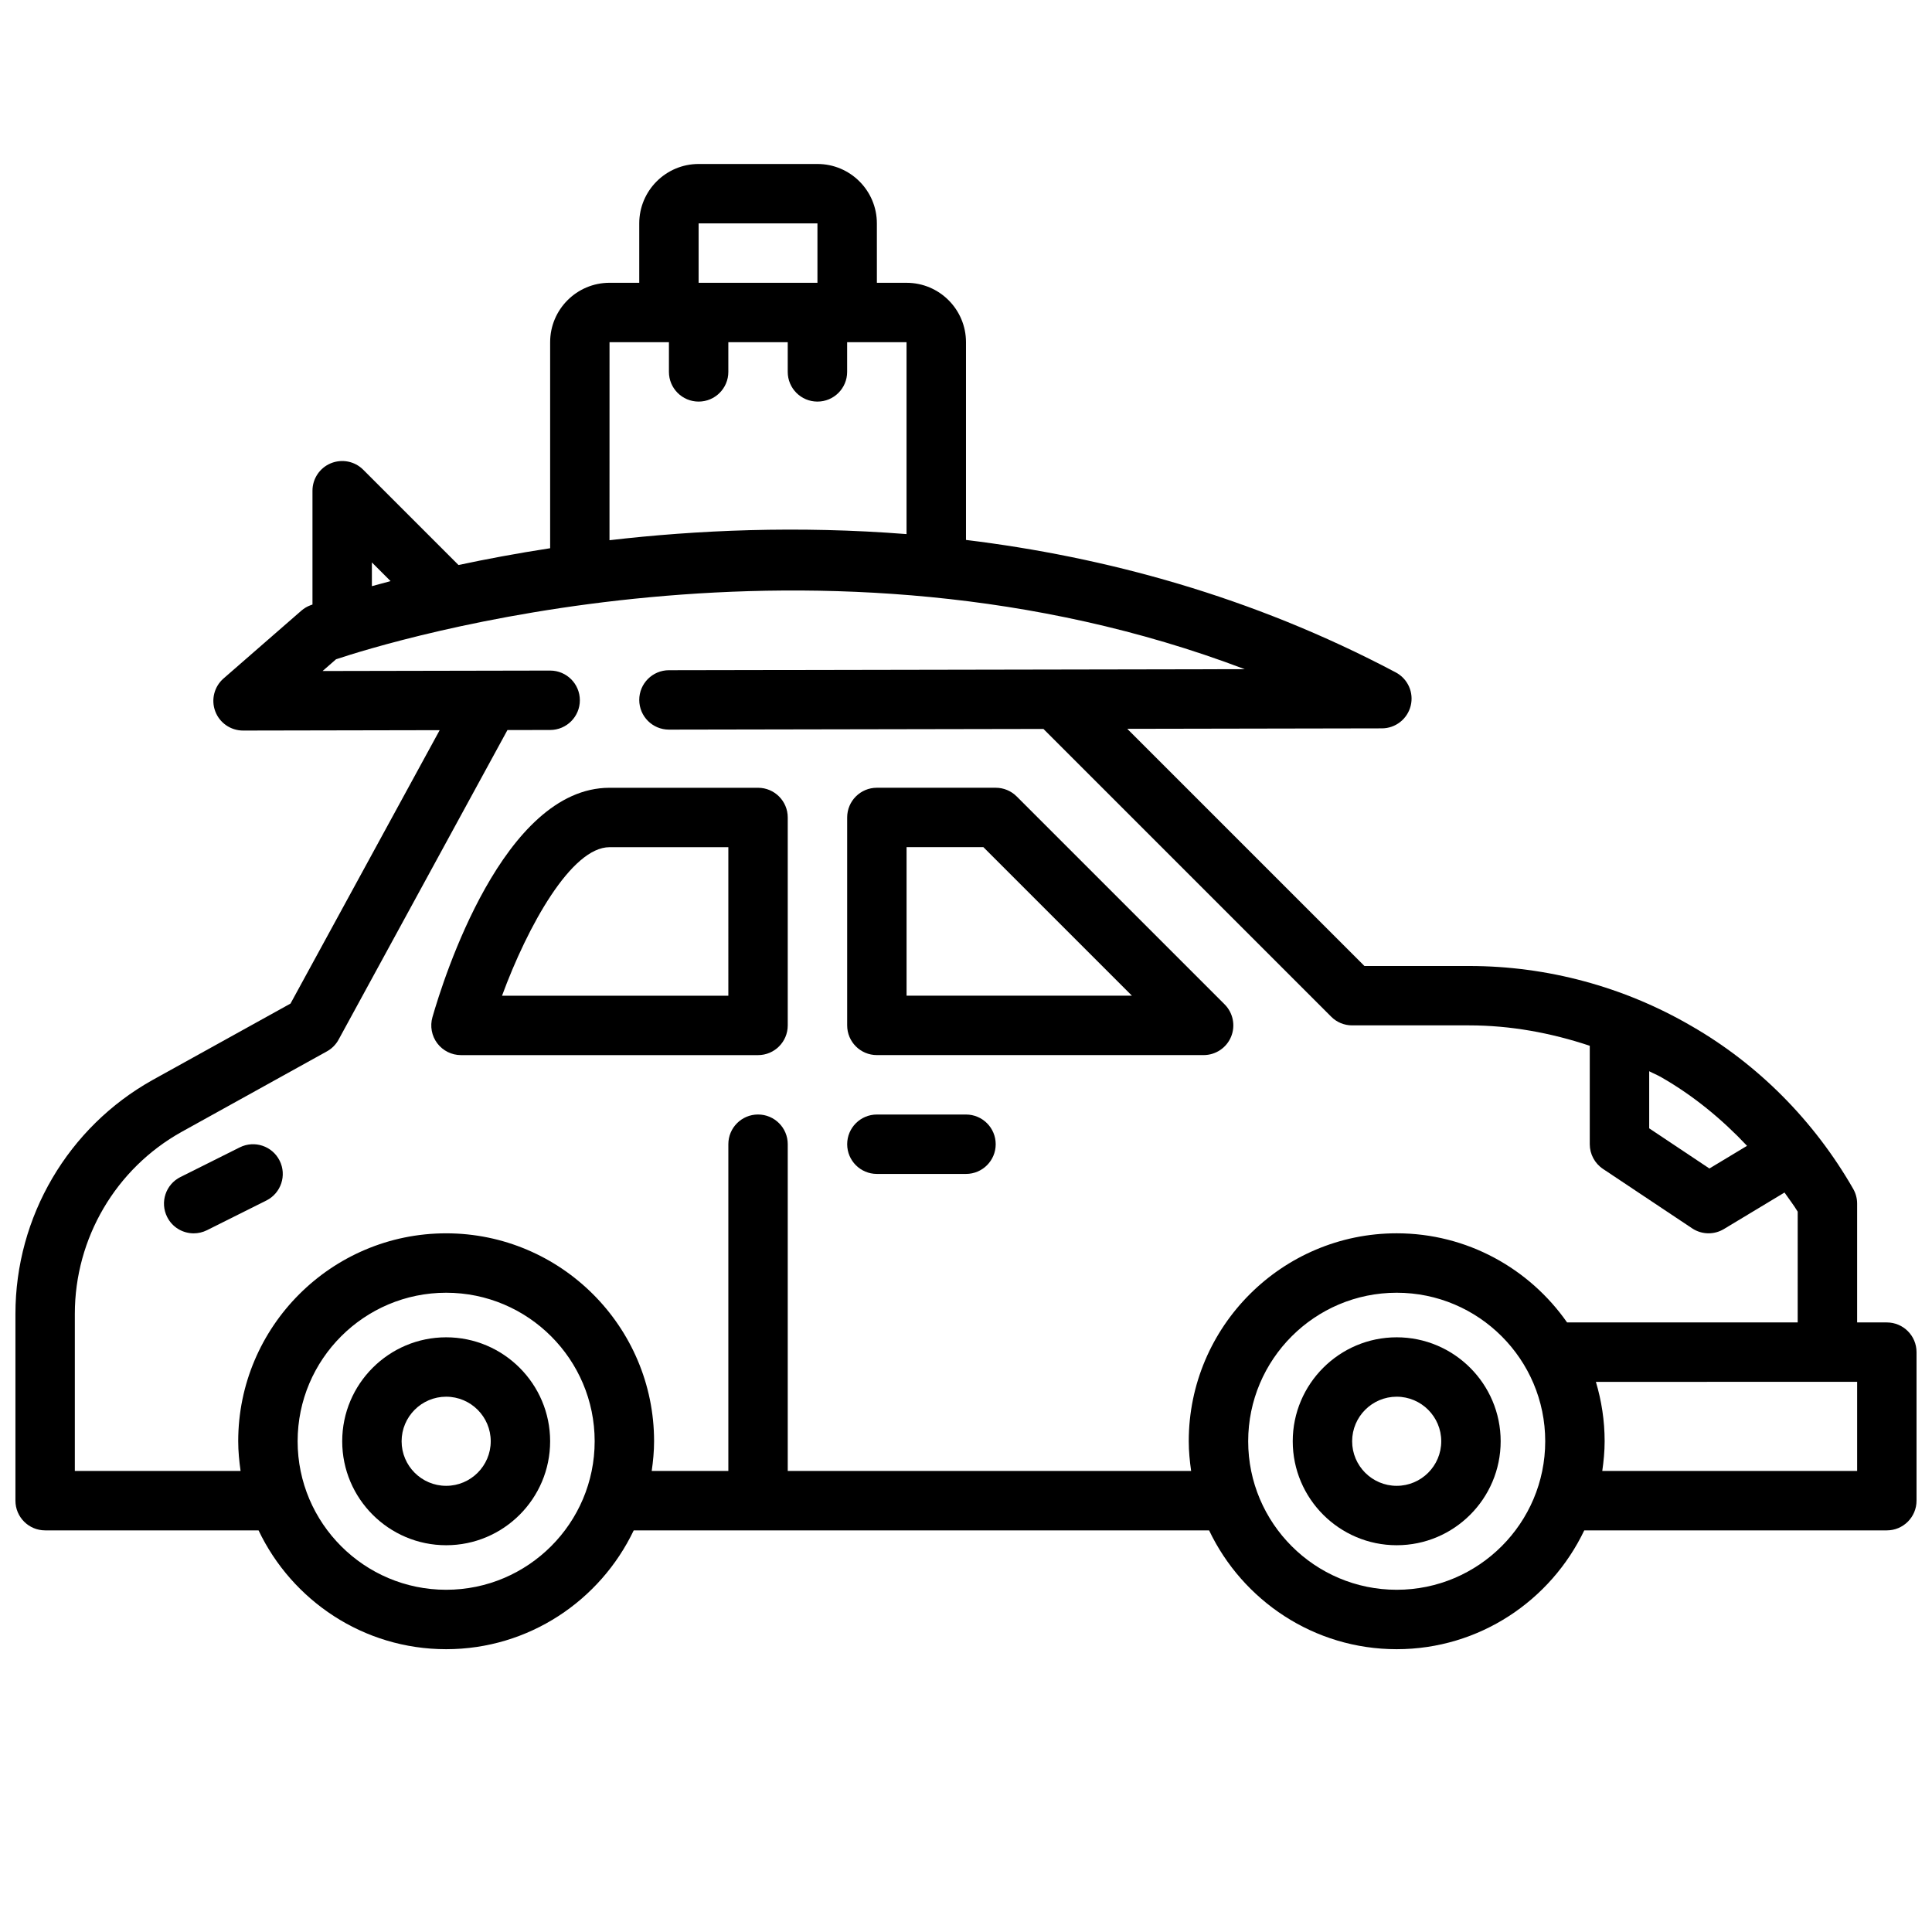
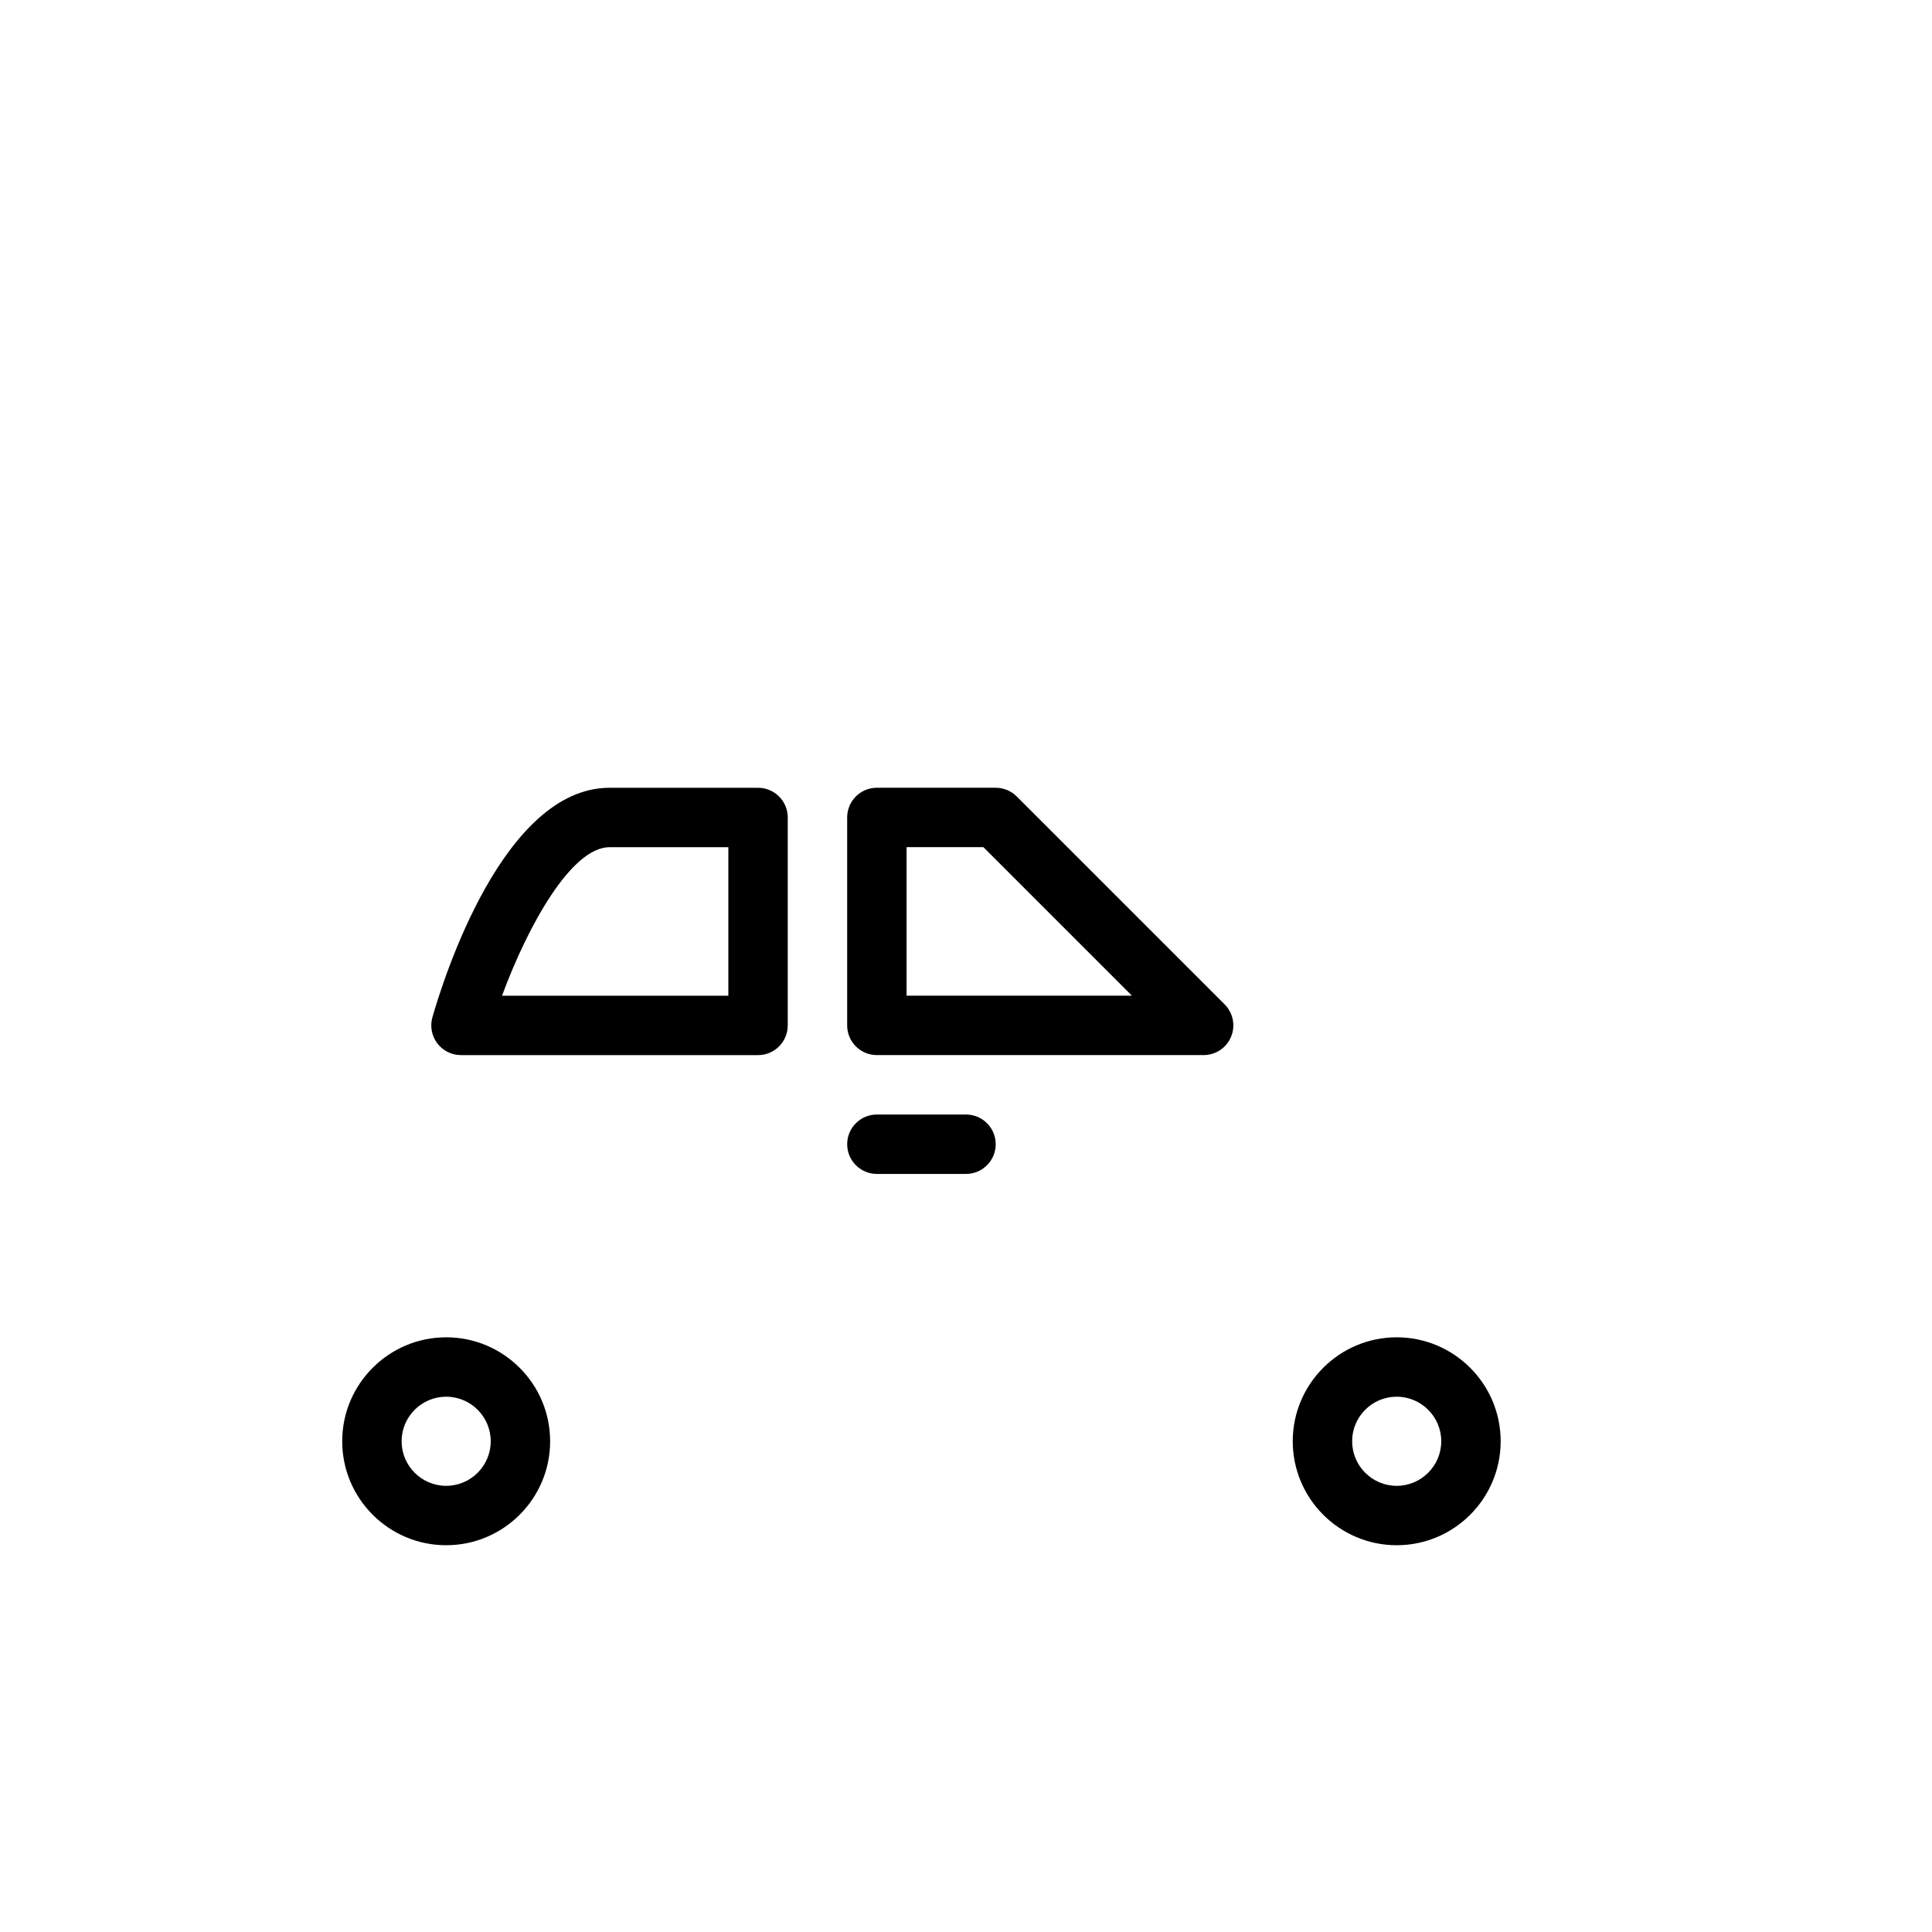
<svg xmlns="http://www.w3.org/2000/svg" width="800px" height="800px" version="1.1" viewBox="144 144 512 512">
  <defs>
    <clipPath id="a">
-       <path d="m148.09 187h503.81v395h-503.81z" />
-     </clipPath>
+       </clipPath>
  </defs>
  <path d="m376.38 423.61h86.594c3.18 0 6.062-1.922 7.273-4.856 1.219-2.945 0.543-6.328-1.707-8.582l-55.105-55.105c-1.473-1.477-3.473-2.305-5.566-2.305h-31.488c-4.352 0-7.871 3.527-7.871 7.871v55.105c0 4.348 3.516 7.871 7.871 7.871zm7.871-55.102h20.355l39.359 39.359h-59.715z" />
  <path d="m344.89 352.77h-39.359c-28.125 0-44.027 50.656-46.934 60.812-0.676 2.379-0.195 4.93 1.281 6.902 1.496 1.977 3.828 3.133 6.293 3.133h78.719c4.352 0 7.871-3.527 7.871-7.871v-55.105c0-4.344-3.519-7.871-7.871-7.871zm-7.871 55.105h-59.977c6.809-18.492 18.375-39.359 28.488-39.359h31.488z" />
  <g clip-path="url(#a)">
-     <path d="m644.03 494.46h-7.871v-31.488c0-1.379-0.363-2.723-1.047-3.922-10.383-18.09-25.246-33.031-42.934-43.188-17.848-10.379-38.188-15.863-58.828-15.863h-27.758l-62.852-62.852 67.48-0.125c3.613-0.008 6.754-2.473 7.629-5.984 0.875-3.512-0.762-7.156-3.961-8.848-38.242-20.246-77.344-30.645-113.89-35.102v-52.402c0-8.684-7.062-15.742-15.742-15.742h-7.871l-0.004-15.746c0-8.684-7.062-15.742-15.742-15.742h-31.488c-8.684 0-15.742 7.062-15.742 15.742v15.742h-7.871c-8.684 0-15.742 7.062-15.742 15.742v54.602c-8.871 1.363-17.004 2.891-24.285 4.449l-25.254-25.254c-2.25-2.258-5.629-2.914-8.582-1.707-2.949 1.219-4.863 4.094-4.863 7.273v30.164c-0.148 0.055-0.371 0.133-0.465 0.164-0.914 0.332-1.762 0.828-2.488 1.465l-20.617 17.965c-2.473 2.156-3.352 5.629-2.195 8.699 1.148 3.07 4.094 5.102 7.375 5.102h0.016l52.082-0.102-39.527 72.453-36.512 20.23c-22.445 12.523-36.387 36.273-36.387 61.992v49.516c0 4.344 3.519 7.871 7.871 7.871h56.559c8.863 18.586 27.789 31.488 49.711 31.488s40.84-12.902 49.711-31.488h152.48c8.863 18.586 27.789 31.488 49.711 31.488s40.84-12.902 49.711-31.488h80.184c4.352 0 7.871-3.527 7.871-7.871v-39.359c0-4.348-3.519-7.875-7.871-7.875zm-37.047-46.805-9.973 6.008-15.957-10.645v-15.129c1.07 0.566 2.195 1 3.242 1.613 8.426 4.832 15.988 11.035 22.688 18.152zm-277.84-244.46h31.488v15.742h-31.488zm-23.613 31.488h15.742v7.871c0 4.344 3.519 7.871 7.871 7.871 4.352 0 7.871-3.527 7.871-7.871v-7.871h15.742v7.871c0 4.344 3.519 7.871 7.871 7.871 4.352 0 7.871-3.527 7.871-7.871v-7.871h15.742v50.859c-28.812-2.266-55.633-1.062-78.719 1.621zm-62.977 58.363 4.953 4.953c-1.746 0.457-3.402 0.906-4.953 1.34zm19.68 272.26c-21.703 0-39.359-17.656-39.359-39.359s17.656-39.359 39.359-39.359 39.359 17.656 39.359 39.359c0 21.699-17.656 39.359-39.359 39.359zm90.527-31.488v-86.594c0-4.344-3.519-7.871-7.871-7.871-4.352 0-7.871 3.527-7.871 7.871v86.594h-20.309c0.371-2.582 0.629-5.195 0.629-7.871 0-30.387-24.727-55.105-55.105-55.105-30.379 0-55.105 24.719-55.105 55.105 0 2.676 0.262 5.289 0.629 7.871h-43.926v-41.645c0-20.012 10.848-38.496 28.301-48.215l38.496-21.332c1.309-0.723 2.387-1.801 3.102-3.117l44.746-82.035 11.336-0.023c4.352-0.008 7.863-3.543 7.856-7.887s-3.527-7.856-7.871-7.856h-0.016l-60.293 0.117 3.566-3.109c13.578-4.527 127.97-40.203 240.8 2.621l-152.59 0.277c-4.344 0.008-7.863 3.543-7.856 7.887 0.008 4.344 3.527 7.856 7.871 7.856h0.016l99.227-0.18 76.25 76.25c1.461 1.48 3.461 2.309 5.555 2.309h31.016c10.91 0 21.664 1.977 31.961 5.406v26.082c0 2.629 1.316 5.086 3.504 6.551l23.617 15.742c1.32 0.883 2.848 1.324 4.367 1.324 1.41 0 2.801-0.379 4.062-1.133l16.059-9.676c1.156 1.691 2.434 3.297 3.496 5.07l-0.004 29.352h-61.117c-9.973-14.258-26.48-23.617-45.152-23.617-30.379 0-55.105 24.719-55.105 55.105 0 2.676 0.262 5.289 0.629 7.871zm161.38 31.488c-21.703 0-39.359-17.656-39.359-39.359s17.656-39.359 39.359-39.359 39.359 17.656 39.359 39.359c0 21.699-17.656 39.359-39.359 39.359zm122.02-31.488h-67.543c0.371-2.582 0.629-5.195 0.629-7.871 0-5.473-0.828-10.754-2.32-15.742l61.363-0.004h7.871z" />
-   </g>
-   <path d="m207.55 448.06-15.742 7.871c-3.891 1.945-5.465 6.676-3.519 10.562 1.375 2.766 4.156 4.356 7.043 4.356 1.18 0 2.387-0.27 3.512-0.828l15.742-7.871c3.891-1.945 5.465-6.676 3.519-10.562-1.941-3.891-6.664-5.465-10.555-3.527z" />
+     </g>
  <path d="m400 439.36h-23.617c-4.352 0-7.871 3.527-7.871 7.871s3.519 7.871 7.871 7.871h23.617c4.352 0 7.871-3.527 7.871-7.871s-3.519-7.871-7.871-7.871z" />
  <path d="m262.24 498.4c-15.191 0-27.551 12.359-27.551 27.551 0 15.191 12.359 27.551 27.551 27.551 15.191 0.004 27.551-12.355 27.551-27.551 0-15.191-12.359-27.551-27.551-27.551zm0 39.359c-6.512 0-11.809-5.297-11.809-11.809s5.297-11.809 11.809-11.809c6.512 0.004 11.809 5.301 11.809 11.809 0 6.512-5.297 11.809-11.809 11.809z" />
  <path d="m514.14 498.4c-15.191 0-27.551 12.359-27.551 27.551 0 15.191 12.359 27.551 27.551 27.551 15.191 0.004 27.551-12.355 27.551-27.551 0-15.191-12.359-27.551-27.551-27.551zm0 39.359c-6.512 0-11.809-5.297-11.809-11.809s5.297-11.809 11.809-11.809c6.508 0.004 11.805 5.301 11.805 11.809 0 6.512-5.297 11.809-11.805 11.809z" />
</svg>